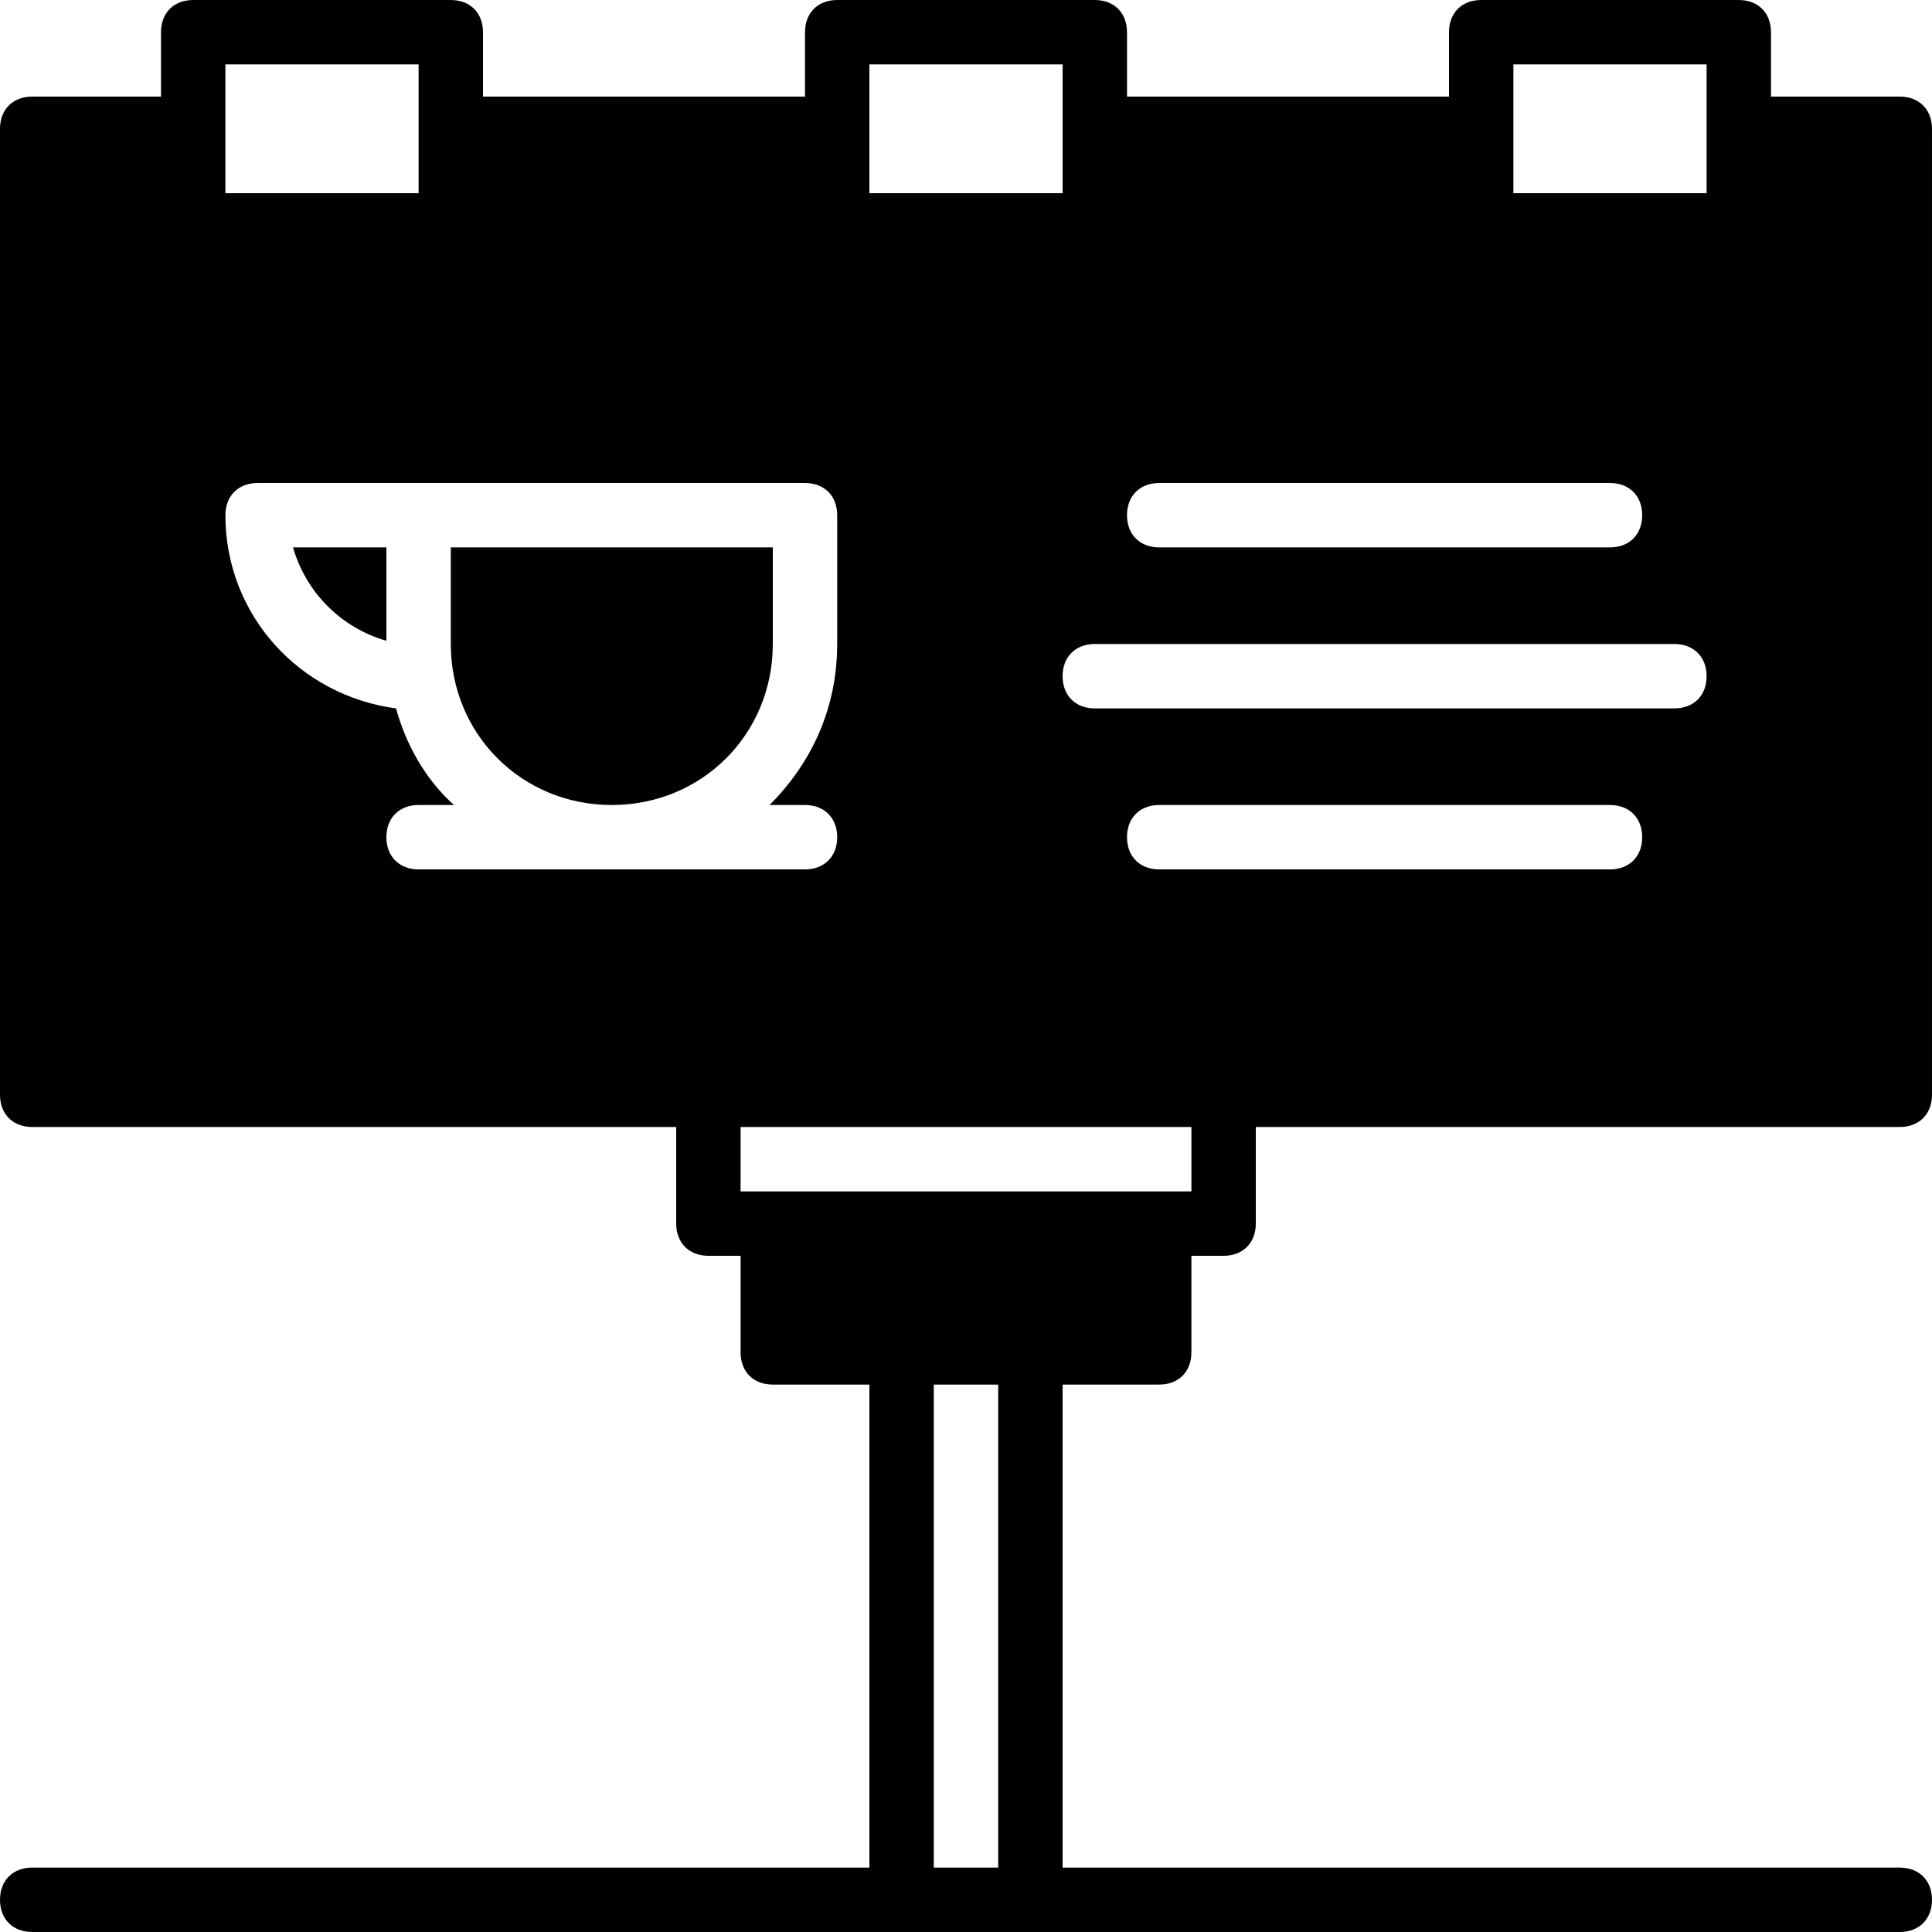
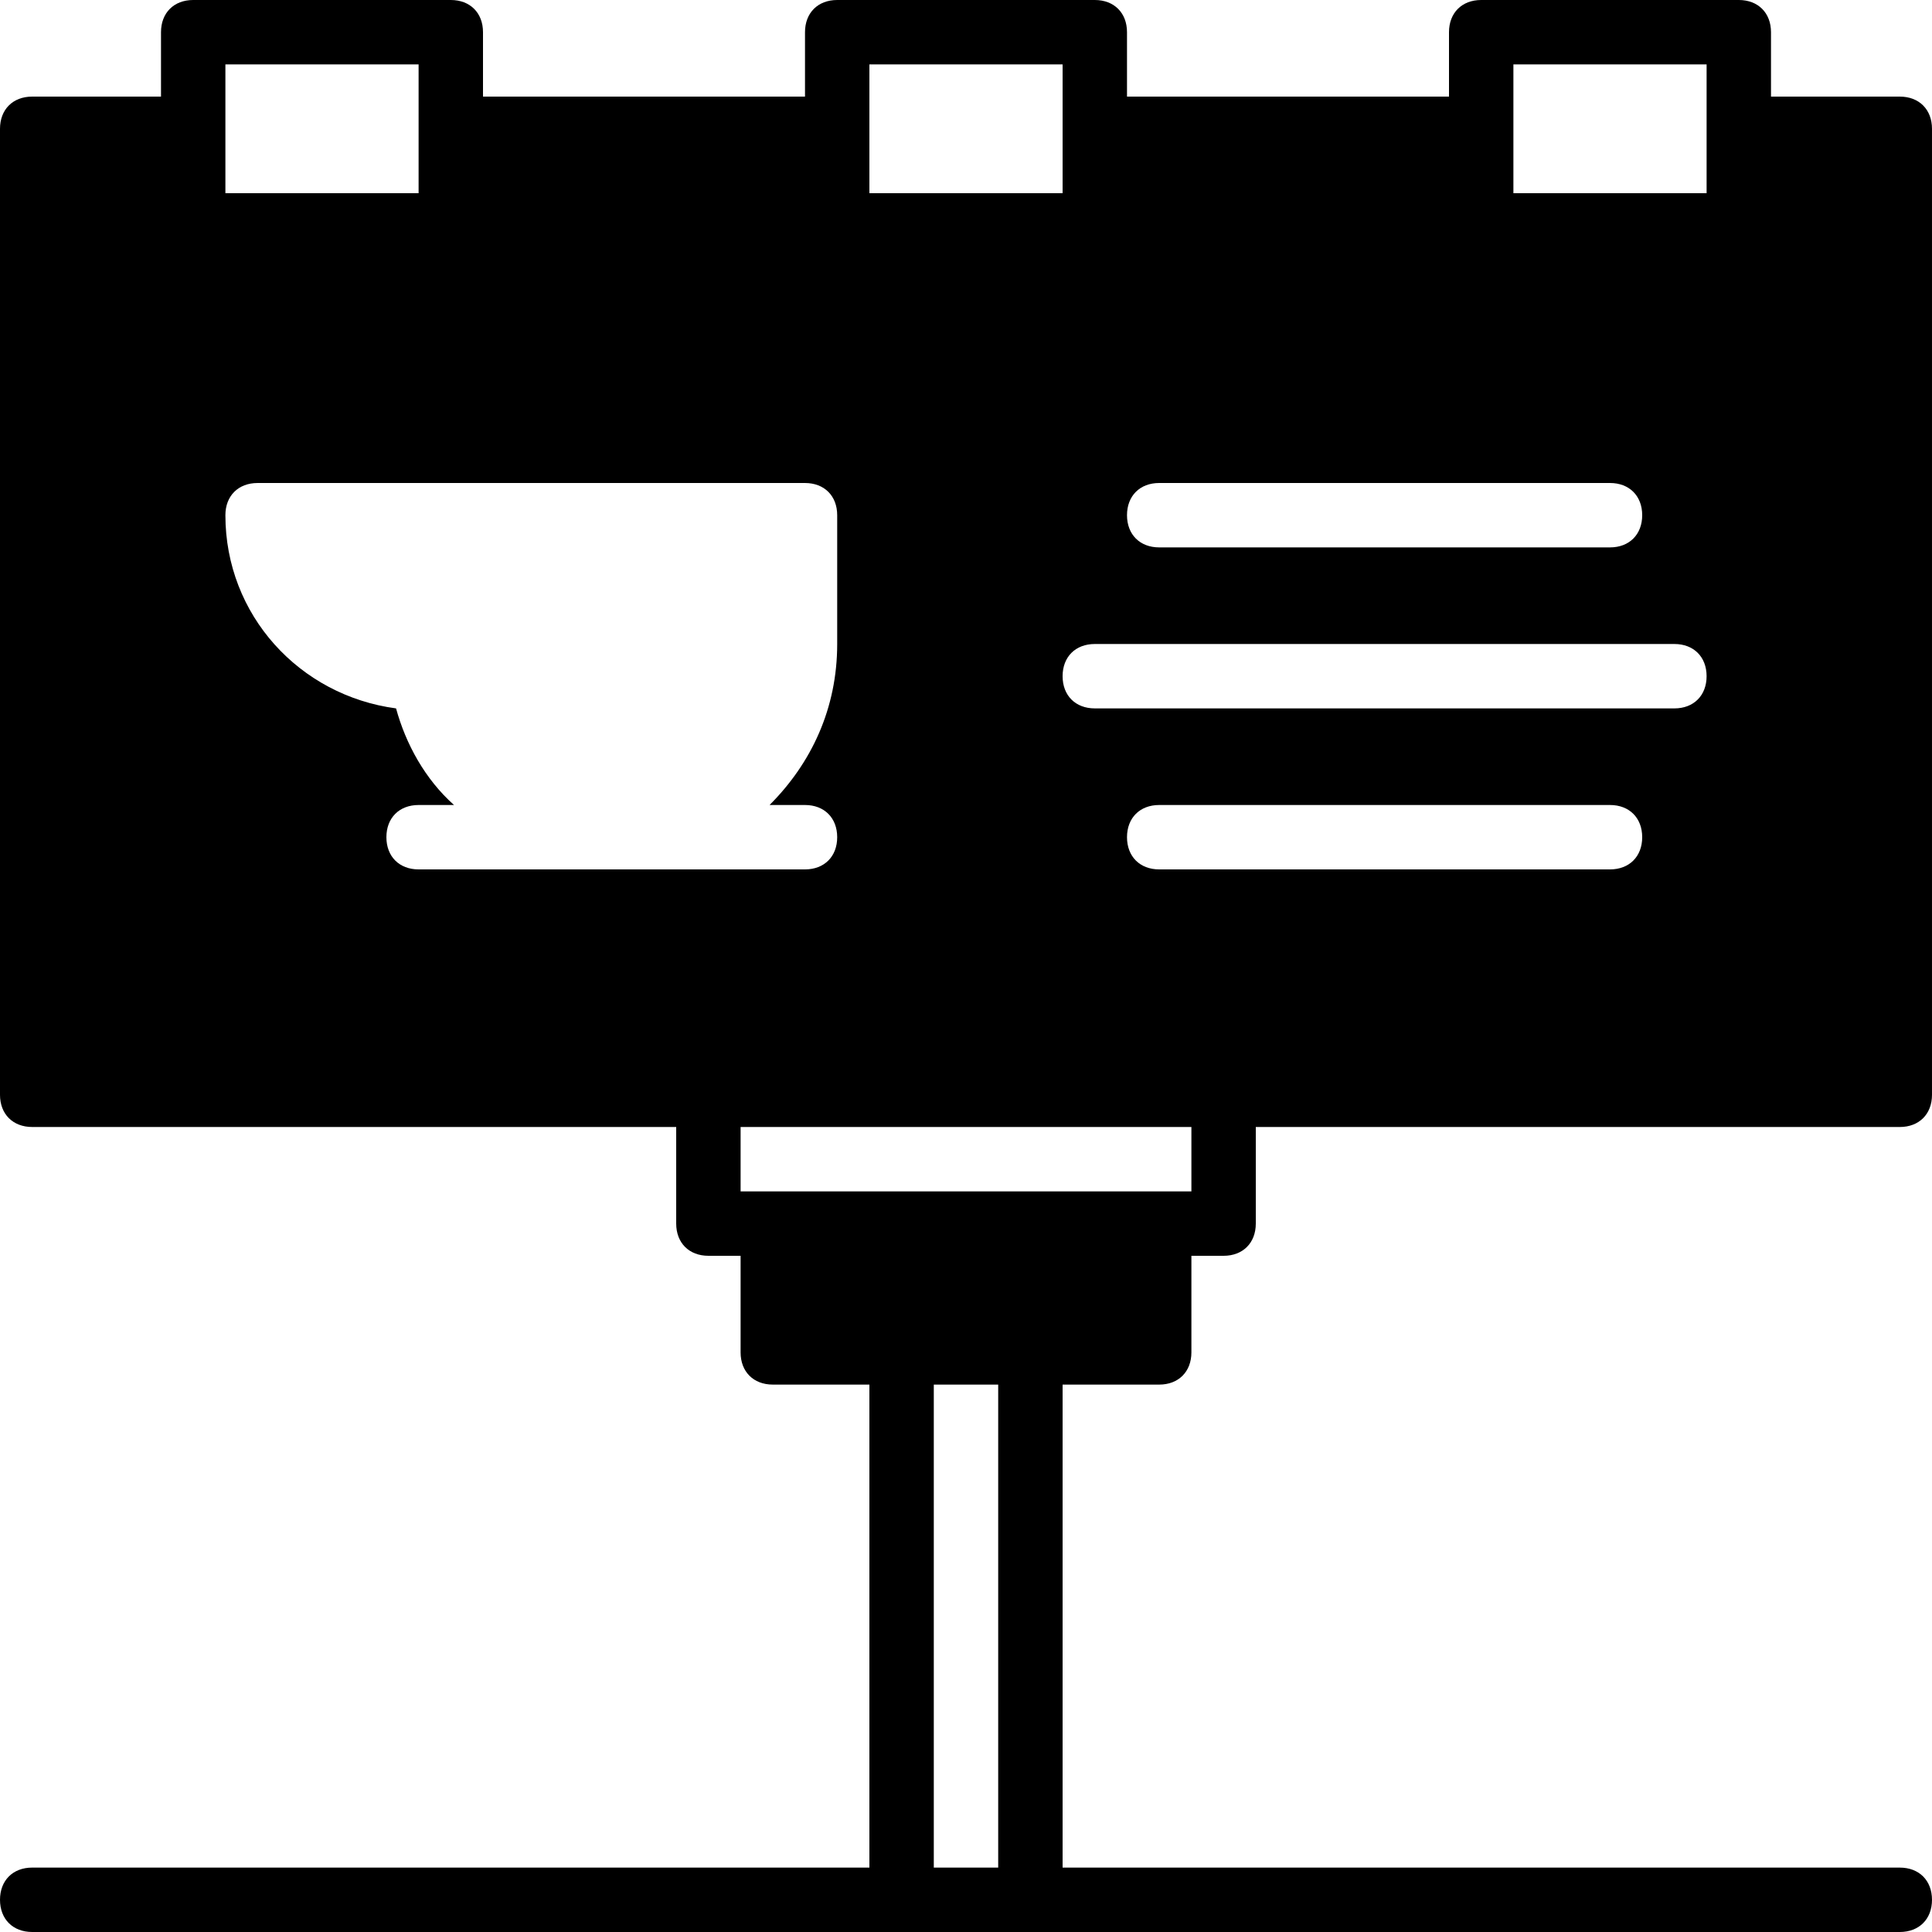
<svg xmlns="http://www.w3.org/2000/svg" fill="#000000" height="800px" width="800px" version="1.1" id="Layer_1" viewBox="0 0 512 512" xml:space="preserve">
  <g transform="translate(0 -1)">
    <g>
      <g>
-         <path d="M204.8,146.067h-85.333v25.6c0,23.893,18.773,42.667,42.667,42.667c23.893,0,42.667-18.773,42.667-42.667V146.067z" />
-         <path d="M102.4,170.813v-24.747H77.653C81.067,158.013,90.453,167.4,102.4,170.813z" />
        <path d="M307.2,367.933c5.12,0,8.533-3.413,8.533-8.533v-25.6h8.533c5.12,0,8.533-3.413,8.533-8.533v-25.6h170.667     c5.12,0,8.533-3.413,8.533-8.533v-256c0-5.12-3.413-8.533-8.533-8.533h-34.133V9.533c0-5.12-3.413-8.533-8.533-8.533h-68.267     C387.413,1,384,4.413,384,9.533V26.6h-85.333V9.533c0-5.12-3.413-8.533-8.533-8.533h-68.267c-5.12,0-8.533,3.413-8.533,8.533     V26.6H128V9.533C128,4.413,124.587,1,119.467,1H51.2c-5.12,0-8.533,3.413-8.533,8.533V26.6H8.533C3.413,26.6,0,30.013,0,35.133     v256c0,5.12,3.413,8.533,8.533,8.533H179.2v25.6c0,5.12,3.413,8.533,8.533,8.533h8.533v25.6c0,5.12,3.413,8.533,8.533,8.533h25.6     v128H8.533c-5.12,0-8.533,3.413-8.533,8.533S3.413,513,8.533,513h230.4h34.133h230.4c5.12,0,8.533-3.413,8.533-8.533     s-3.413-8.533-8.533-8.533H281.6v-128H307.2z M426.667,231.4H307.2c-5.12,0-8.533-3.413-8.533-8.533s3.413-8.533,8.533-8.533     h119.467c5.12,0,8.533,3.413,8.533,8.533S431.787,231.4,426.667,231.4z M401.067,35.133V18.067h51.2v17.067V52.2h-51.2V35.133z      M307.2,129h119.467c5.12,0,8.533,3.413,8.533,8.533s-3.413,8.533-8.533,8.533H307.2c-5.12,0-8.533-3.413-8.533-8.533     S302.08,129,307.2,129z M290.133,171.667h153.6c5.12,0,8.533,3.413,8.533,8.533s-3.413,8.533-8.533,8.533h-153.6     c-5.12,0-8.533-3.413-8.533-8.533S285.013,171.667,290.133,171.667z M230.4,35.133V18.067h51.2v17.067V52.2h-51.2V35.133z      M59.733,35.133V18.067h51.2v17.067V52.2h-51.2V35.133z M110.933,231.4c-5.12,0-8.533-3.413-8.533-8.533s3.413-8.533,8.533-8.533     h9.387c-7.68-6.827-12.8-16.213-15.36-25.6c-25.6-3.413-45.227-24.747-45.227-51.2c0-5.12,3.413-8.533,8.533-8.533h42.667h102.4     c5.12,0,8.533,3.413,8.533,8.533v34.133c0,17.067-6.827,31.573-17.92,42.667h9.387c5.12,0,8.533,3.413,8.533,8.533     s-3.413,8.533-8.533,8.533H110.933z M264.533,495.933h-17.067v-128h17.067V495.933z M204.8,316.733h-8.533v-17.067h119.467     v17.067H307.2H204.8z" />
      </g>
    </g>
  </g>
</svg>